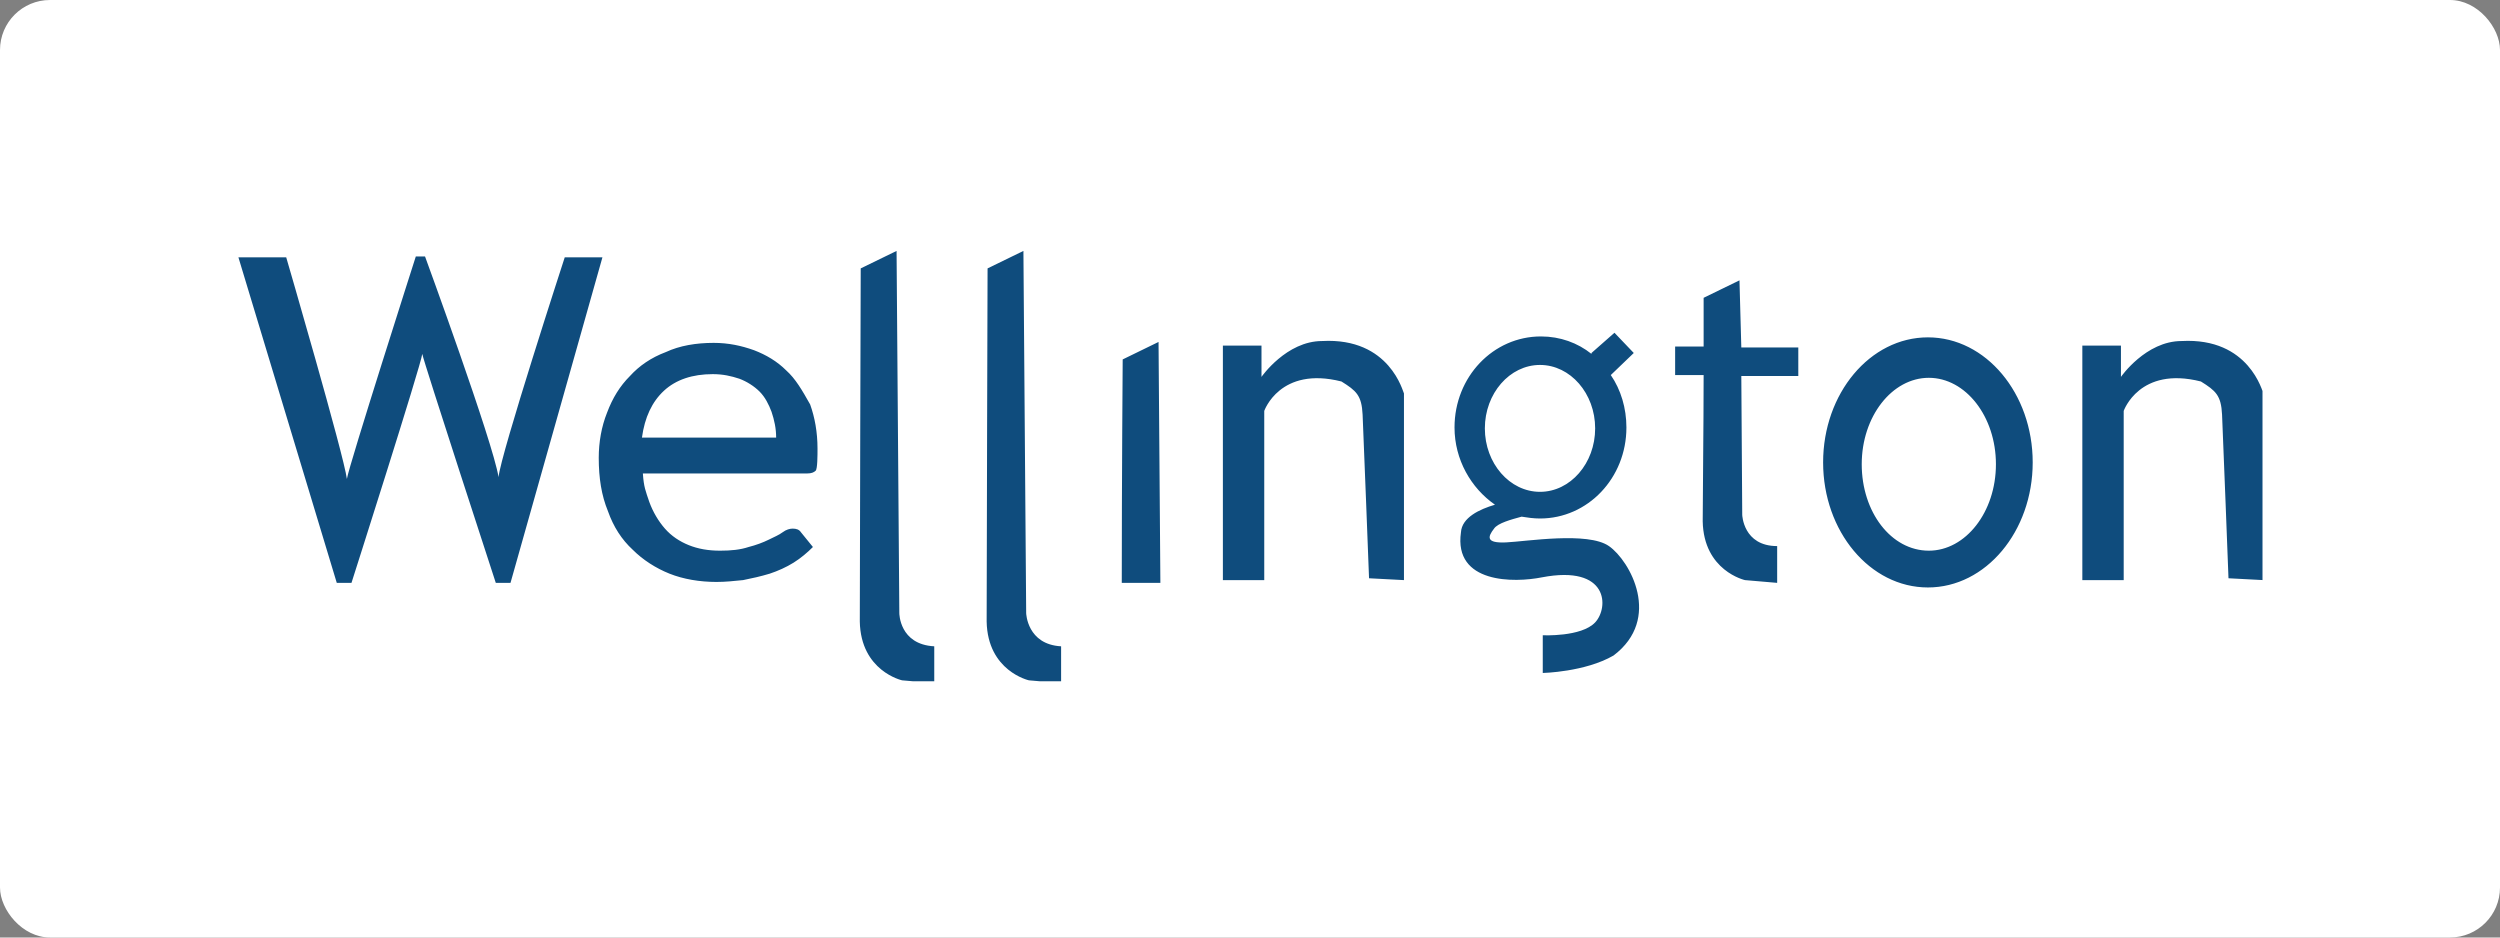
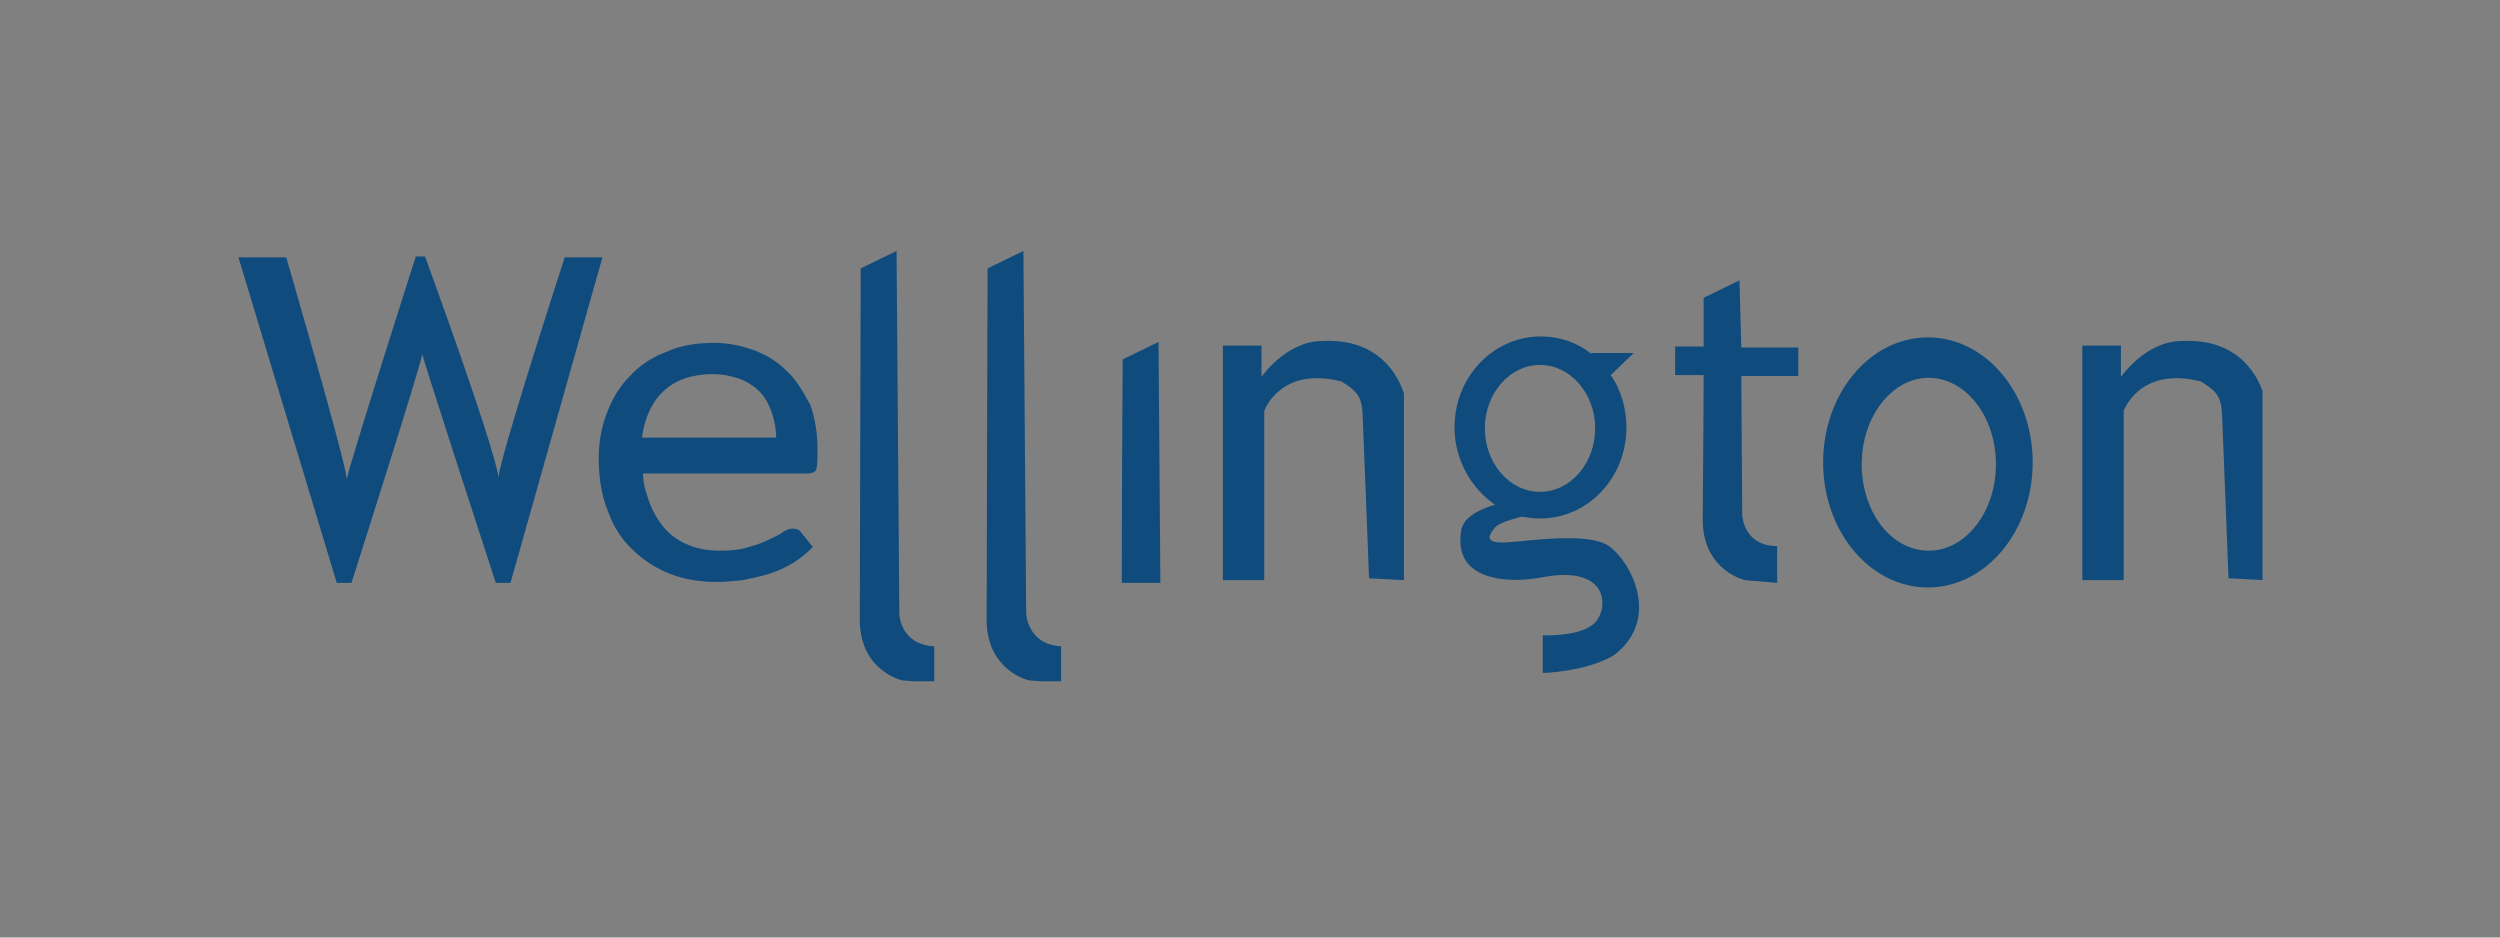
<svg xmlns="http://www.w3.org/2000/svg" width="400" height="150" viewBox="0 0 400 150" fill="none">
  <rect x="0" y="0" width="400" height="150" fill="#808080" stroke="none" />
-   <rect width="400" height="150" rx="8" fill="white" />
  <g clip-path="url(#clip0_1318_2761)">
-     <path d="M90.358 41.177C90.358 41.177 80.062 72.808 79.768 76.339C78.886 70.749 68.003 41.03 68.003 41.03H66.532C66.532 41.03 55.796 74.574 55.502 76.634C55.06 72.956 45.795 41.177 45.795 41.177H38.147L53.884 93.258H56.237C56.237 93.258 67.414 58.243 67.561 56.625C67.709 57.655 79.327 93.258 79.327 93.258H81.68L96.388 41.177H90.358ZM125.802 59.273C124.331 57.802 122.566 56.772 120.654 56.037C118.595 55.301 116.536 54.86 114.183 54.86C111.389 54.86 108.742 55.301 106.536 56.331C104.182 57.214 102.27 58.538 100.8 60.156C99.182 61.774 98.005 63.687 97.123 66.041C96.24 68.248 95.799 70.749 95.799 73.25C95.799 76.487 96.24 79.282 97.27 81.783C98.152 84.284 99.476 86.344 101.241 87.962C102.859 89.58 104.918 90.904 107.124 91.787C109.33 92.67 111.977 93.111 114.625 93.111C116.095 93.111 117.419 92.964 118.89 92.817C120.36 92.523 121.684 92.228 123.155 91.787C124.478 91.346 125.802 90.757 126.979 90.022C128.155 89.286 129.185 88.403 130.067 87.521L128.155 85.167C127.861 84.725 127.42 84.578 126.831 84.578C126.39 84.578 125.802 84.725 125.214 85.167C124.625 85.608 123.89 85.902 123.008 86.344C122.125 86.785 120.949 87.226 119.772 87.521C118.448 87.962 116.978 88.109 115.213 88.109C113.301 88.109 111.683 87.815 110.212 87.226C108.742 86.638 107.418 85.755 106.388 84.578C105.359 83.401 104.477 81.93 103.888 80.312C103.3 78.546 103.006 77.958 102.859 75.751H129.185C129.773 75.751 130.214 75.604 130.508 75.309C130.802 75.015 130.802 72.808 130.802 71.779C130.802 69.13 130.361 66.776 129.626 64.717C128.302 62.363 127.273 60.597 125.802 59.273ZM102.712 70.013C103.153 66.776 104.329 64.275 106.241 62.51C108.153 60.744 110.801 59.862 114.036 59.862C115.654 59.862 116.978 60.156 118.301 60.597C119.478 61.039 120.654 61.774 121.537 62.657C122.419 63.54 123.008 64.717 123.449 65.894C123.89 67.218 124.184 68.542 124.184 70.013H102.712ZM143.892 98.113L143.451 40.148L137.715 42.943C137.715 42.943 137.568 91.199 137.568 99.437C137.715 107.382 144.333 108.853 144.333 108.853L149.481 109.295V103.41C143.892 103.115 143.892 98.113 143.892 98.113ZM164.188 98.113L163.747 40.148L158.011 42.943C158.011 42.943 157.864 91.199 157.864 99.437C158.011 107.382 164.629 108.853 164.629 108.853L169.777 109.295V103.41C164.335 103.115 164.188 98.113 164.188 98.113ZM278.316 44.855L272.58 47.651V55.448H268.021V60.009H272.58C272.58 68.542 272.433 78.987 272.433 83.401C272.58 91.346 279.198 92.817 279.198 92.817L284.346 93.258V87.373C278.904 87.373 278.757 82.371 278.757 82.371L278.61 60.156H287.728V55.595H278.61L278.316 44.855ZM179.63 57.508C179.63 57.508 179.483 76.928 179.483 93.258H185.66L185.366 54.712L179.63 57.508ZM211.545 54.565C205.809 54.565 201.838 60.303 201.838 60.303V55.301H195.661V92.817H202.28V65.747C202.28 65.747 204.78 58.538 214.634 61.039C216.987 62.51 217.869 63.245 218.016 66.335C218.163 69.425 219.046 92.523 219.046 92.523L224.634 92.817V62.951C224.487 62.804 222.428 53.977 211.545 54.565ZM349.058 54.565C343.322 54.565 339.351 60.303 339.351 60.303V55.301H333.174V92.817H339.792V65.747C339.792 65.747 342.292 58.538 352.146 61.039C354.499 62.51 355.382 63.245 355.529 66.335C355.676 69.425 356.558 92.523 356.558 92.523L362.147 92.817V62.951C362 62.804 359.941 53.977 349.058 54.565ZM308.466 53.977C299.2 53.977 291.699 62.951 291.699 73.985C291.699 85.019 299.2 93.994 308.466 93.994C317.731 93.994 325.232 85.019 325.232 73.985C325.232 62.951 317.731 53.977 308.466 53.977ZM308.613 88.109C302.583 88.109 297.876 81.93 297.876 74.28C297.876 66.629 302.73 60.45 308.613 60.45C314.496 60.45 319.349 66.629 319.349 74.28C319.349 81.93 314.496 88.109 308.613 88.109ZM257.432 87.373C254.049 85.019 244.195 86.638 240.959 86.785C237.724 86.932 238.018 85.902 239.048 84.578C239.636 83.695 241.842 83.107 243.46 82.666C244.342 82.813 245.372 82.96 246.401 82.96C254.049 82.96 260.226 76.487 260.226 68.395C260.226 65.305 259.344 62.363 257.726 60.009L261.403 56.478L258.314 53.241L254.637 56.478V56.625C252.431 54.86 249.637 53.83 246.548 53.83C238.9 53.83 232.723 60.303 232.723 68.395C232.723 73.544 235.371 78.105 239.195 80.753C236.694 81.489 233.9 82.813 233.753 85.167C232.576 93.405 242.283 93.258 246.695 92.376C257.432 90.316 257.432 97.231 255.225 99.585C253.019 101.938 246.842 101.644 246.842 101.644V107.676C246.842 107.676 253.608 107.529 258.167 104.881C265.962 98.996 260.814 89.727 257.432 87.373ZM237.577 68.542C237.577 62.951 241.548 58.391 246.401 58.391C251.255 58.391 255.225 62.951 255.225 68.542C255.225 74.132 251.255 78.693 246.401 78.693C241.548 78.693 237.577 74.132 237.577 68.542Z" fill="#0F4C7D" />
+     <path d="M90.358 41.177C90.358 41.177 80.062 72.808 79.768 76.339C78.886 70.749 68.003 41.03 68.003 41.03H66.532C66.532 41.03 55.796 74.574 55.502 76.634C55.06 72.956 45.795 41.177 45.795 41.177H38.147L53.884 93.258H56.237C56.237 93.258 67.414 58.243 67.561 56.625C67.709 57.655 79.327 93.258 79.327 93.258H81.68L96.388 41.177H90.358ZM125.802 59.273C124.331 57.802 122.566 56.772 120.654 56.037C118.595 55.301 116.536 54.86 114.183 54.86C111.389 54.86 108.742 55.301 106.536 56.331C104.182 57.214 102.27 58.538 100.8 60.156C99.182 61.774 98.005 63.687 97.123 66.041C96.24 68.248 95.799 70.749 95.799 73.25C95.799 76.487 96.24 79.282 97.27 81.783C98.152 84.284 99.476 86.344 101.241 87.962C102.859 89.58 104.918 90.904 107.124 91.787C109.33 92.67 111.977 93.111 114.625 93.111C116.095 93.111 117.419 92.964 118.89 92.817C120.36 92.523 121.684 92.228 123.155 91.787C124.478 91.346 125.802 90.757 126.979 90.022C128.155 89.286 129.185 88.403 130.067 87.521L128.155 85.167C127.861 84.725 127.42 84.578 126.831 84.578C126.39 84.578 125.802 84.725 125.214 85.167C124.625 85.608 123.89 85.902 123.008 86.344C122.125 86.785 120.949 87.226 119.772 87.521C118.448 87.962 116.978 88.109 115.213 88.109C113.301 88.109 111.683 87.815 110.212 87.226C108.742 86.638 107.418 85.755 106.388 84.578C105.359 83.401 104.477 81.93 103.888 80.312C103.3 78.546 103.006 77.958 102.859 75.751H129.185C129.773 75.751 130.214 75.604 130.508 75.309C130.802 75.015 130.802 72.808 130.802 71.779C130.802 69.13 130.361 66.776 129.626 64.717C128.302 62.363 127.273 60.597 125.802 59.273ZM102.712 70.013C103.153 66.776 104.329 64.275 106.241 62.51C108.153 60.744 110.801 59.862 114.036 59.862C115.654 59.862 116.978 60.156 118.301 60.597C119.478 61.039 120.654 61.774 121.537 62.657C122.419 63.54 123.008 64.717 123.449 65.894C123.89 67.218 124.184 68.542 124.184 70.013H102.712ZM143.892 98.113L143.451 40.148L137.715 42.943C137.715 42.943 137.568 91.199 137.568 99.437C137.715 107.382 144.333 108.853 144.333 108.853L149.481 109.295V103.41C143.892 103.115 143.892 98.113 143.892 98.113ZM164.188 98.113L163.747 40.148L158.011 42.943C158.011 42.943 157.864 91.199 157.864 99.437C158.011 107.382 164.629 108.853 164.629 108.853L169.777 109.295V103.41C164.335 103.115 164.188 98.113 164.188 98.113ZM278.316 44.855L272.58 47.651V55.448H268.021V60.009H272.58C272.58 68.542 272.433 78.987 272.433 83.401C272.58 91.346 279.198 92.817 279.198 92.817L284.346 93.258V87.373C278.904 87.373 278.757 82.371 278.757 82.371L278.61 60.156H287.728V55.595H278.61L278.316 44.855ZM179.63 57.508C179.63 57.508 179.483 76.928 179.483 93.258H185.66L185.366 54.712L179.63 57.508ZM211.545 54.565C205.809 54.565 201.838 60.303 201.838 60.303V55.301H195.661V92.817H202.28V65.747C202.28 65.747 204.78 58.538 214.634 61.039C216.987 62.51 217.869 63.245 218.016 66.335C218.163 69.425 219.046 92.523 219.046 92.523L224.634 92.817V62.951C224.487 62.804 222.428 53.977 211.545 54.565ZM349.058 54.565C343.322 54.565 339.351 60.303 339.351 60.303V55.301H333.174V92.817H339.792V65.747C339.792 65.747 342.292 58.538 352.146 61.039C354.499 62.51 355.382 63.245 355.529 66.335C355.676 69.425 356.558 92.523 356.558 92.523L362.147 92.817V62.951C362 62.804 359.941 53.977 349.058 54.565ZM308.466 53.977C299.2 53.977 291.699 62.951 291.699 73.985C291.699 85.019 299.2 93.994 308.466 93.994C317.731 93.994 325.232 85.019 325.232 73.985C325.232 62.951 317.731 53.977 308.466 53.977ZM308.613 88.109C302.583 88.109 297.876 81.93 297.876 74.28C297.876 66.629 302.73 60.45 308.613 60.45C314.496 60.45 319.349 66.629 319.349 74.28C319.349 81.93 314.496 88.109 308.613 88.109ZM257.432 87.373C254.049 85.019 244.195 86.638 240.959 86.785C237.724 86.932 238.018 85.902 239.048 84.578C239.636 83.695 241.842 83.107 243.46 82.666C244.342 82.813 245.372 82.96 246.401 82.96C254.049 82.96 260.226 76.487 260.226 68.395C260.226 65.305 259.344 62.363 257.726 60.009L261.403 56.478L254.637 56.478V56.625C252.431 54.86 249.637 53.83 246.548 53.83C238.9 53.83 232.723 60.303 232.723 68.395C232.723 73.544 235.371 78.105 239.195 80.753C236.694 81.489 233.9 82.813 233.753 85.167C232.576 93.405 242.283 93.258 246.695 92.376C257.432 90.316 257.432 97.231 255.225 99.585C253.019 101.938 246.842 101.644 246.842 101.644V107.676C246.842 107.676 253.608 107.529 258.167 104.881C265.962 98.996 260.814 89.727 257.432 87.373ZM237.577 68.542C237.577 62.951 241.548 58.391 246.401 58.391C251.255 58.391 255.225 62.951 255.225 68.542C255.225 74.132 251.255 78.693 246.401 78.693C241.548 78.693 237.577 74.132 237.577 68.542Z" fill="#0F4C7D" />
  </g>
  <defs>
    <clipPath id="clip0_1318_2761">
      <rect width="324" height="69" fill="white" transform="translate(38 40)" />
    </clipPath>
  </defs>
</svg>